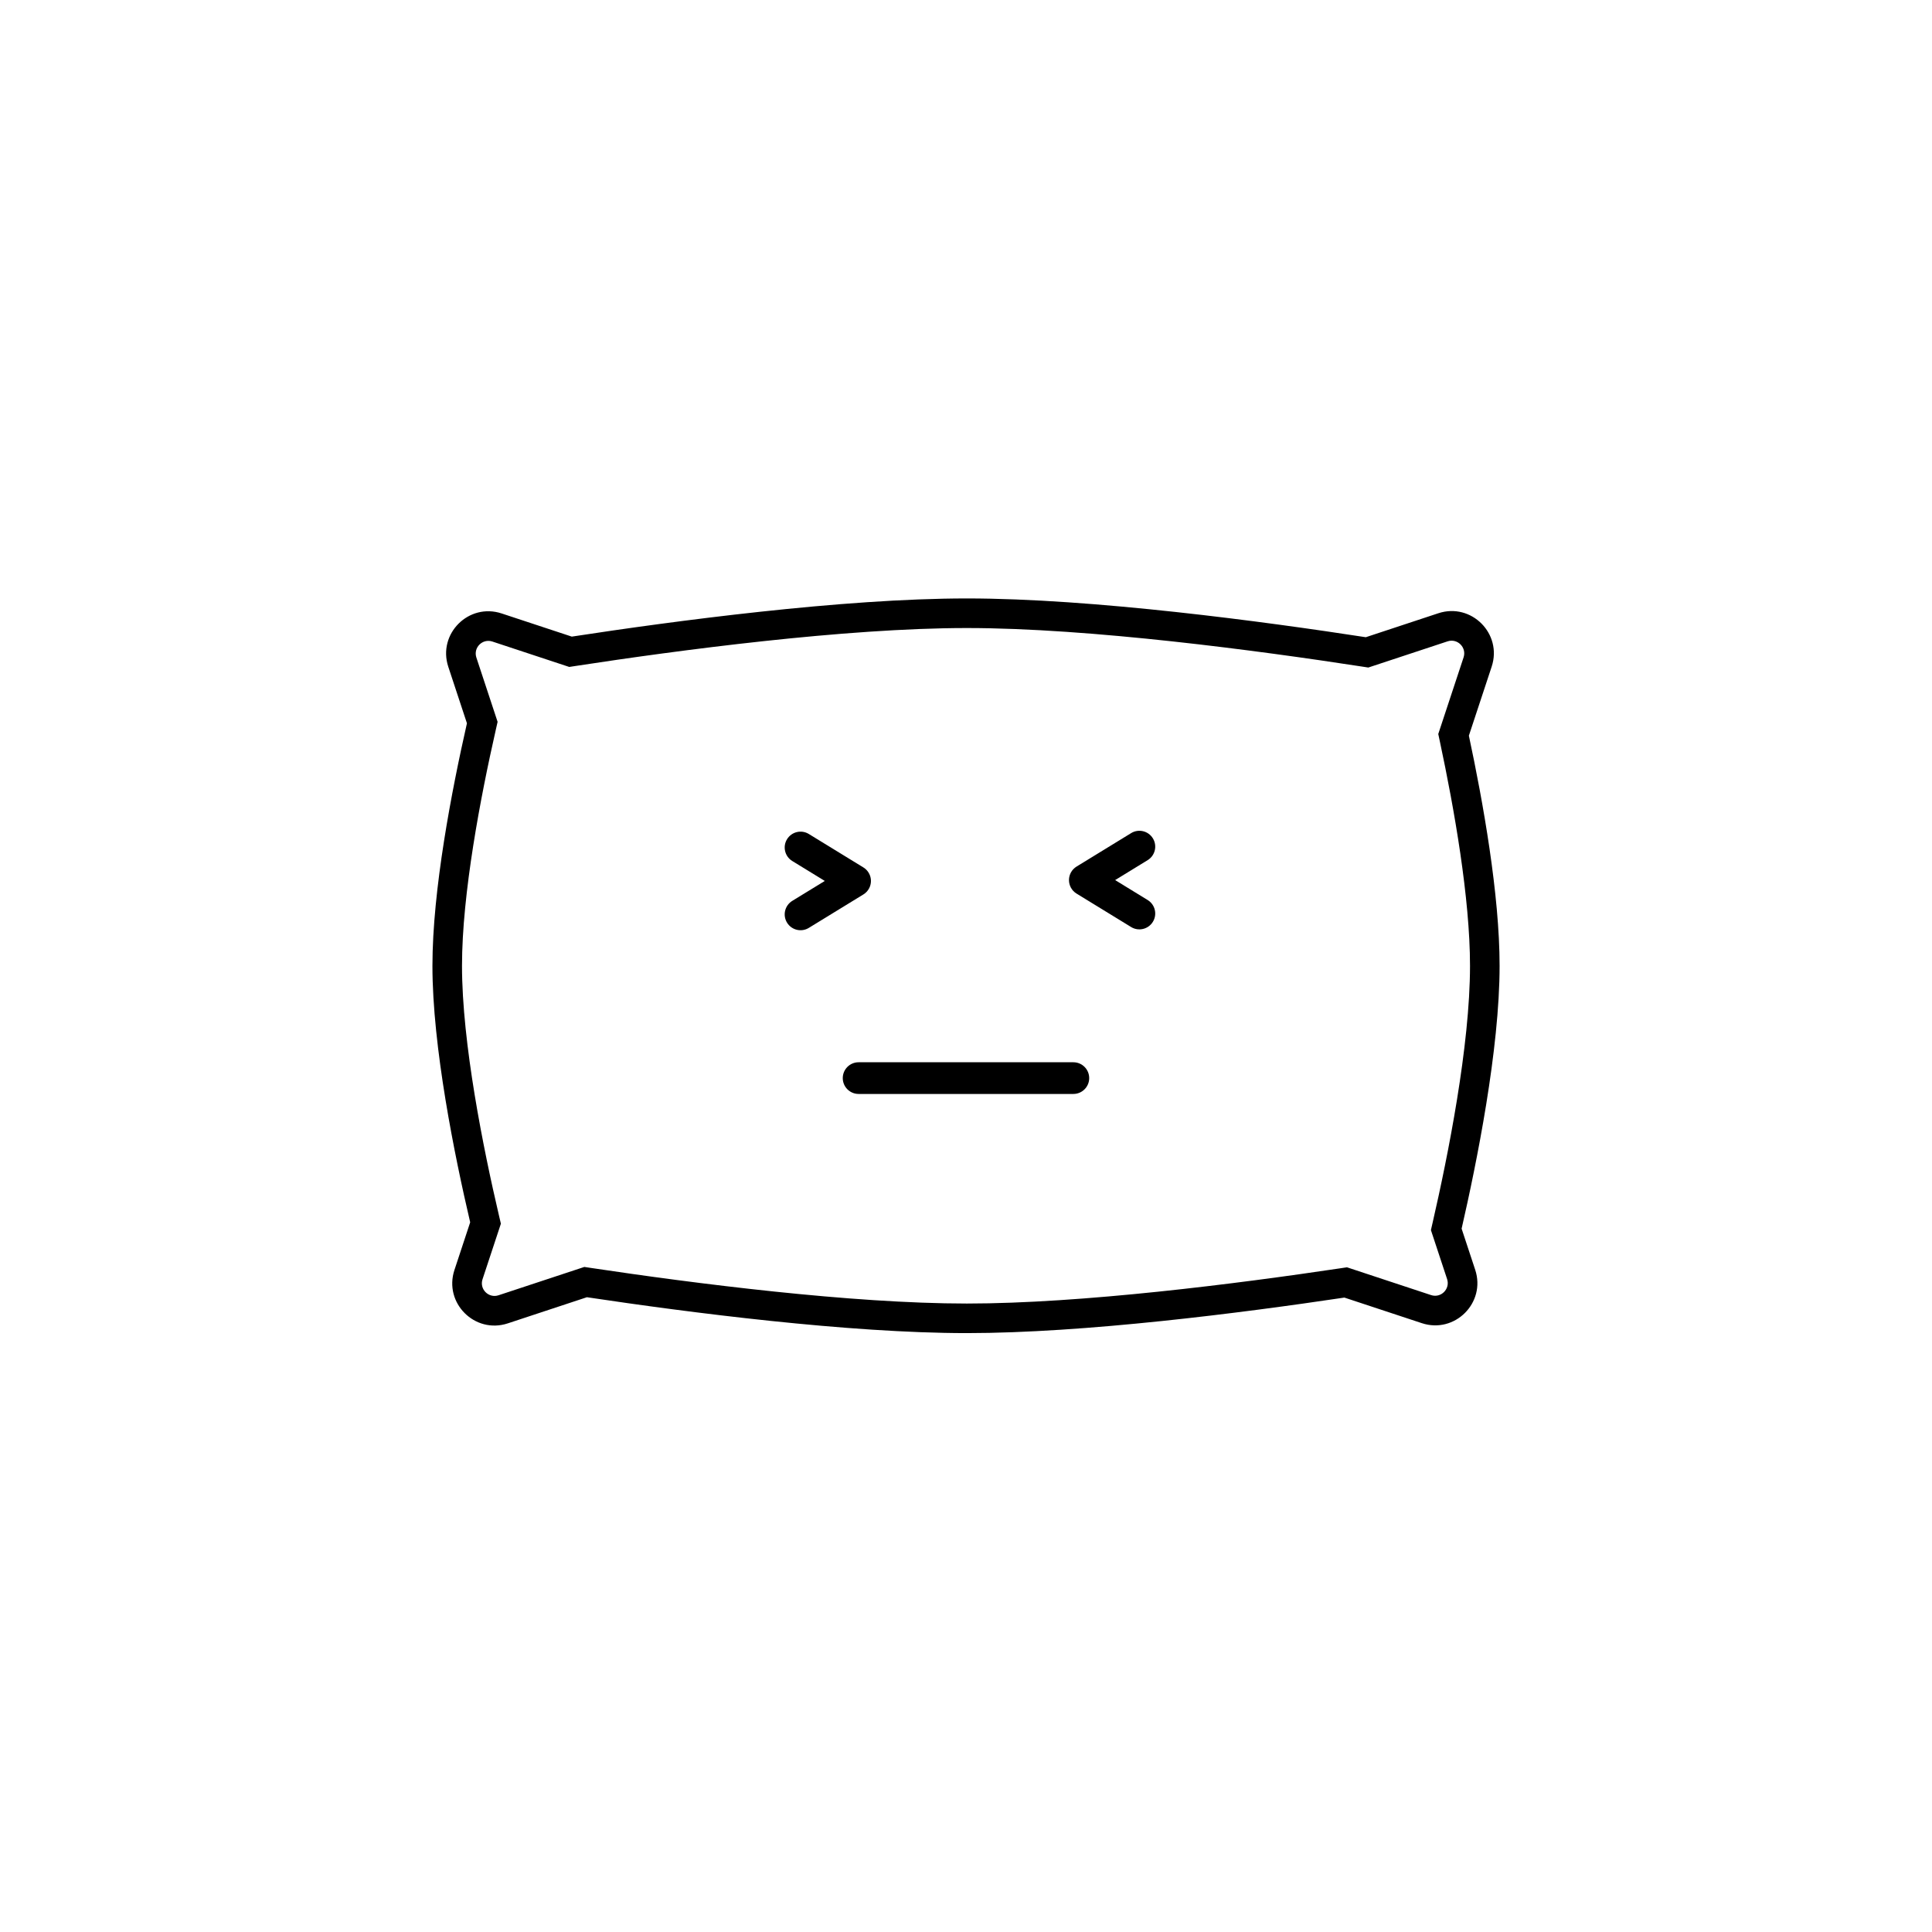
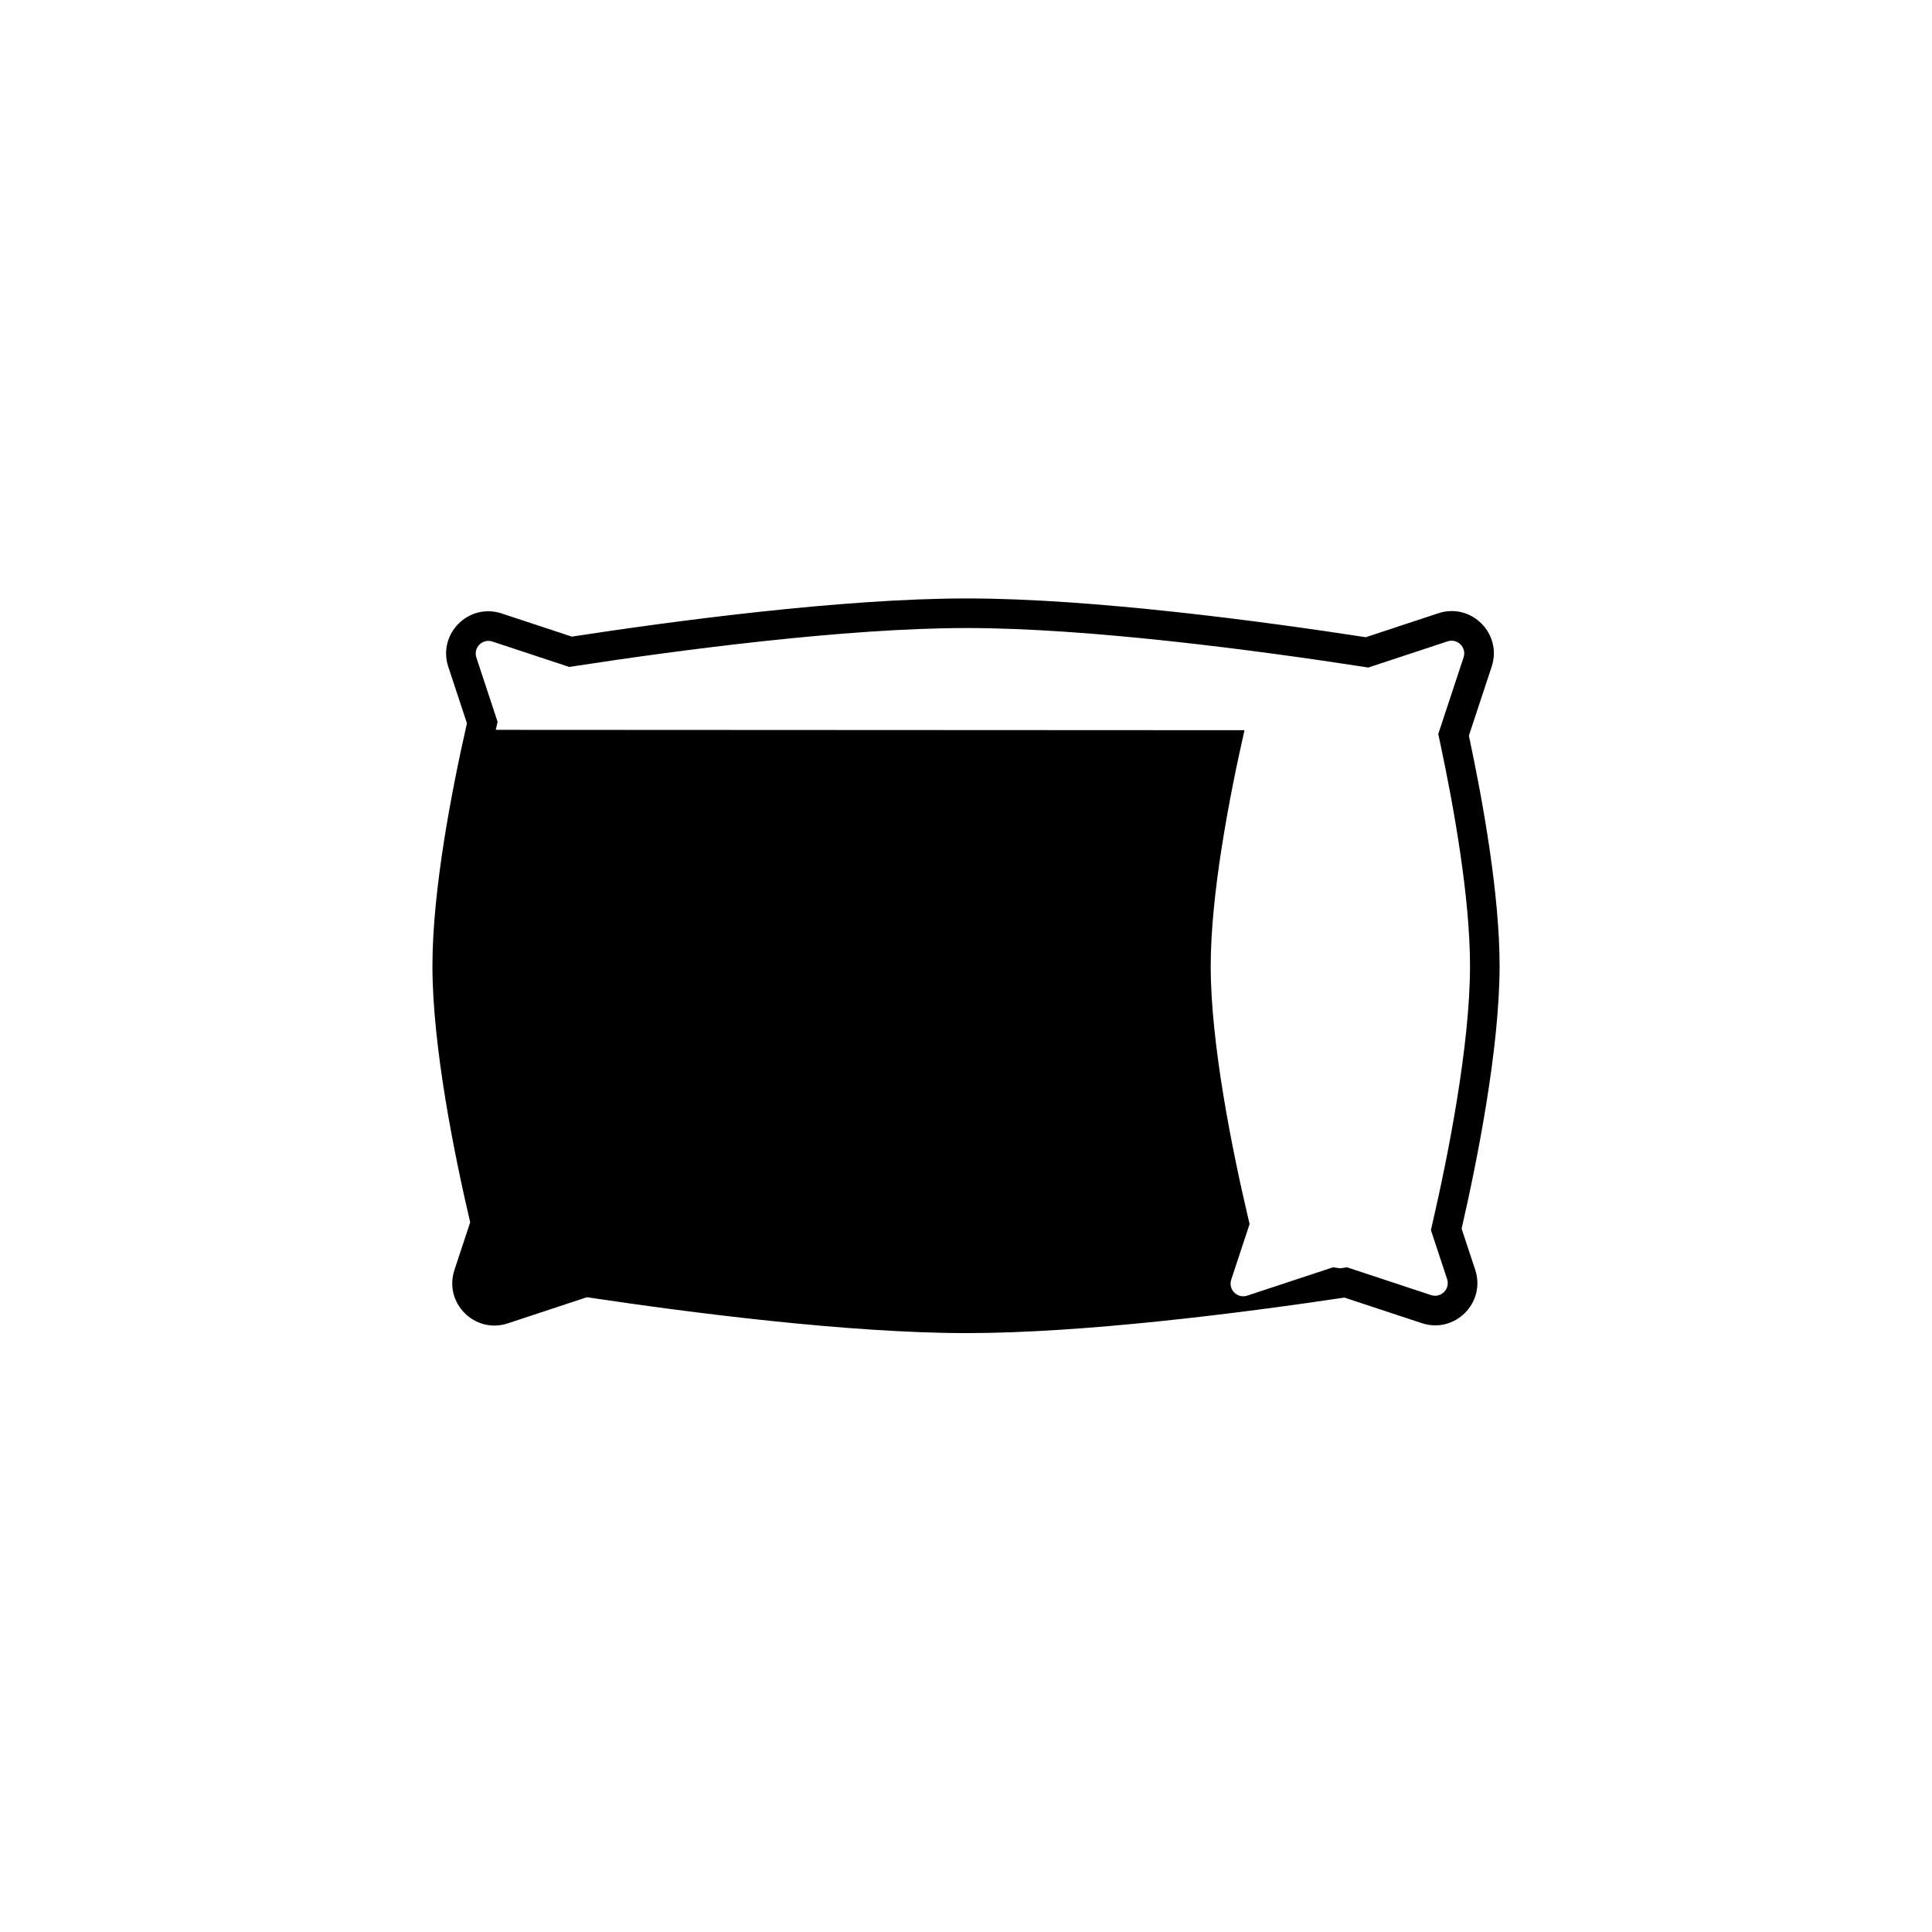
<svg xmlns="http://www.w3.org/2000/svg" fill="#000000" width="800px" height="800px" version="1.1" viewBox="144 144 512 512">
  <g>
-     <path d="m427.29 377.23c0-1.461 0.758-2.816 2.004-3.578l14.461-8.863c1.977-1.215 4.562-0.594 5.773 1.383 1.211 1.98 0.594 4.562-1.383 5.773l-8.621 5.285 8.621 5.285c1.977 1.211 2.594 3.797 1.383 5.773-1.211 1.977-3.797 2.598-5.773 1.383l-14.461-8.863c-1.246-0.762-2.004-2.117-2.004-3.578z" />
    <path d="m374.81 377.46c0 1.461-0.758 2.816-2.004 3.578l-14.461 8.863c-1.977 1.211-4.562 0.594-5.773-1.387-1.211-1.977-0.59-4.559 1.387-5.773l8.621-5.281-8.621-5.285c-1.977-1.211-2.598-3.797-1.387-5.773 1.211-1.977 3.797-2.598 5.773-1.387l14.461 8.863c1.246 0.766 2.004 2.121 2.004 3.582z" />
    <path d="m371.54 425.51c-2.316 0-4.199 1.879-4.199 4.199 0 2.32 1.883 4.199 4.199 4.199h56.914c2.316 0 4.195-1.879 4.195-4.199 0-2.32-1.879-4.199-4.195-4.199z" />
-     <path d="m258.6 399.94c0-20.074 5.125-46.562 9.145-64.262l-4.941-14.965c-2.887-8.734 5.41-17.027 14.141-14.141l18.586 6.137c26.836-4.109 71.691-10.117 104.7-10.117 33.434 0 79.016 6.164 105.72 10.277l19.215-6.348c8.734-2.887 17.027 5.41 14.145 14.145l-6.043 18.293c3.758 17.582 8.141 42.125 8.141 60.98 0 22.227-6.086 52.348-10.066 69.668l3.602 10.902c2.883 8.734-5.41 17.027-14.145 14.145l-20.523-6.781c-27.148 4.059-68.879 9.414-100.05 9.414-31.414 0-73.559-5.441-100.69-9.508l-20.965 6.926c-8.734 2.883-17.027-5.41-14.141-14.145l4.172-12.633c-4.106-17.531-10.004-46.449-10.004-67.988zm16.789-62.523 0.48-2.125-5.625-17.035c-0.867-2.621 1.621-5.109 4.242-4.242l20.371 6.731 1.859-0.285c26.836-4.113 71.16-10.027 103.51-10.027 32.77 0 77.82 6.07 104.53 10.184l1.859 0.285 21.004-6.938c2.621-0.867 5.109 1.621 4.246 4.242l-6.711 20.312 0.445 2.078c3.746 17.535 7.969 41.383 7.969 59.344 0 21.238-5.887 50.578-9.871 67.91l-0.488 2.137 4.289 12.984c0.863 2.617-1.625 5.106-4.242 4.242l-22.297-7.367-1.844 0.277c-27.133 4.055-68.359 9.328-98.891 9.328-30.773 0-72.41-5.356-99.523-9.422l-1.848-0.277-22.738 7.508c-2.621 0.867-5.109-1.621-4.242-4.242l4.867-14.73-0.504-2.148c-4.109-17.531-9.801-45.66-9.801-66.199 0-19.117 4.938-44.852 8.953-62.523z" fill-rule="evenodd" />
+     <path d="m258.6 399.94c0-20.074 5.125-46.562 9.145-64.262l-4.941-14.965c-2.887-8.734 5.41-17.027 14.141-14.141l18.586 6.137c26.836-4.109 71.691-10.117 104.7-10.117 33.434 0 79.016 6.164 105.72 10.277l19.215-6.348c8.734-2.887 17.027 5.41 14.145 14.145l-6.043 18.293c3.758 17.582 8.141 42.125 8.141 60.98 0 22.227-6.086 52.348-10.066 69.668l3.602 10.902c2.883 8.734-5.41 17.027-14.145 14.145l-20.523-6.781c-27.148 4.059-68.879 9.414-100.05 9.414-31.414 0-73.559-5.441-100.69-9.508l-20.965 6.926c-8.734 2.883-17.027-5.41-14.141-14.145l4.172-12.633c-4.106-17.531-10.004-46.449-10.004-67.988zm16.789-62.523 0.48-2.125-5.625-17.035c-0.867-2.621 1.621-5.109 4.242-4.242l20.371 6.731 1.859-0.285c26.836-4.113 71.16-10.027 103.51-10.027 32.77 0 77.82 6.07 104.53 10.184l1.859 0.285 21.004-6.938c2.621-0.867 5.109 1.621 4.246 4.242l-6.711 20.312 0.445 2.078c3.746 17.535 7.969 41.383 7.969 59.344 0 21.238-5.887 50.578-9.871 67.91l-0.488 2.137 4.289 12.984c0.863 2.617-1.625 5.106-4.242 4.242l-22.297-7.367-1.844 0.277l-1.848-0.277-22.738 7.508c-2.621 0.867-5.109-1.621-4.242-4.242l4.867-14.73-0.504-2.148c-4.109-17.531-9.801-45.66-9.801-66.199 0-19.117 4.938-44.852 8.953-62.523z" fill-rule="evenodd" />
  </g>
</svg>